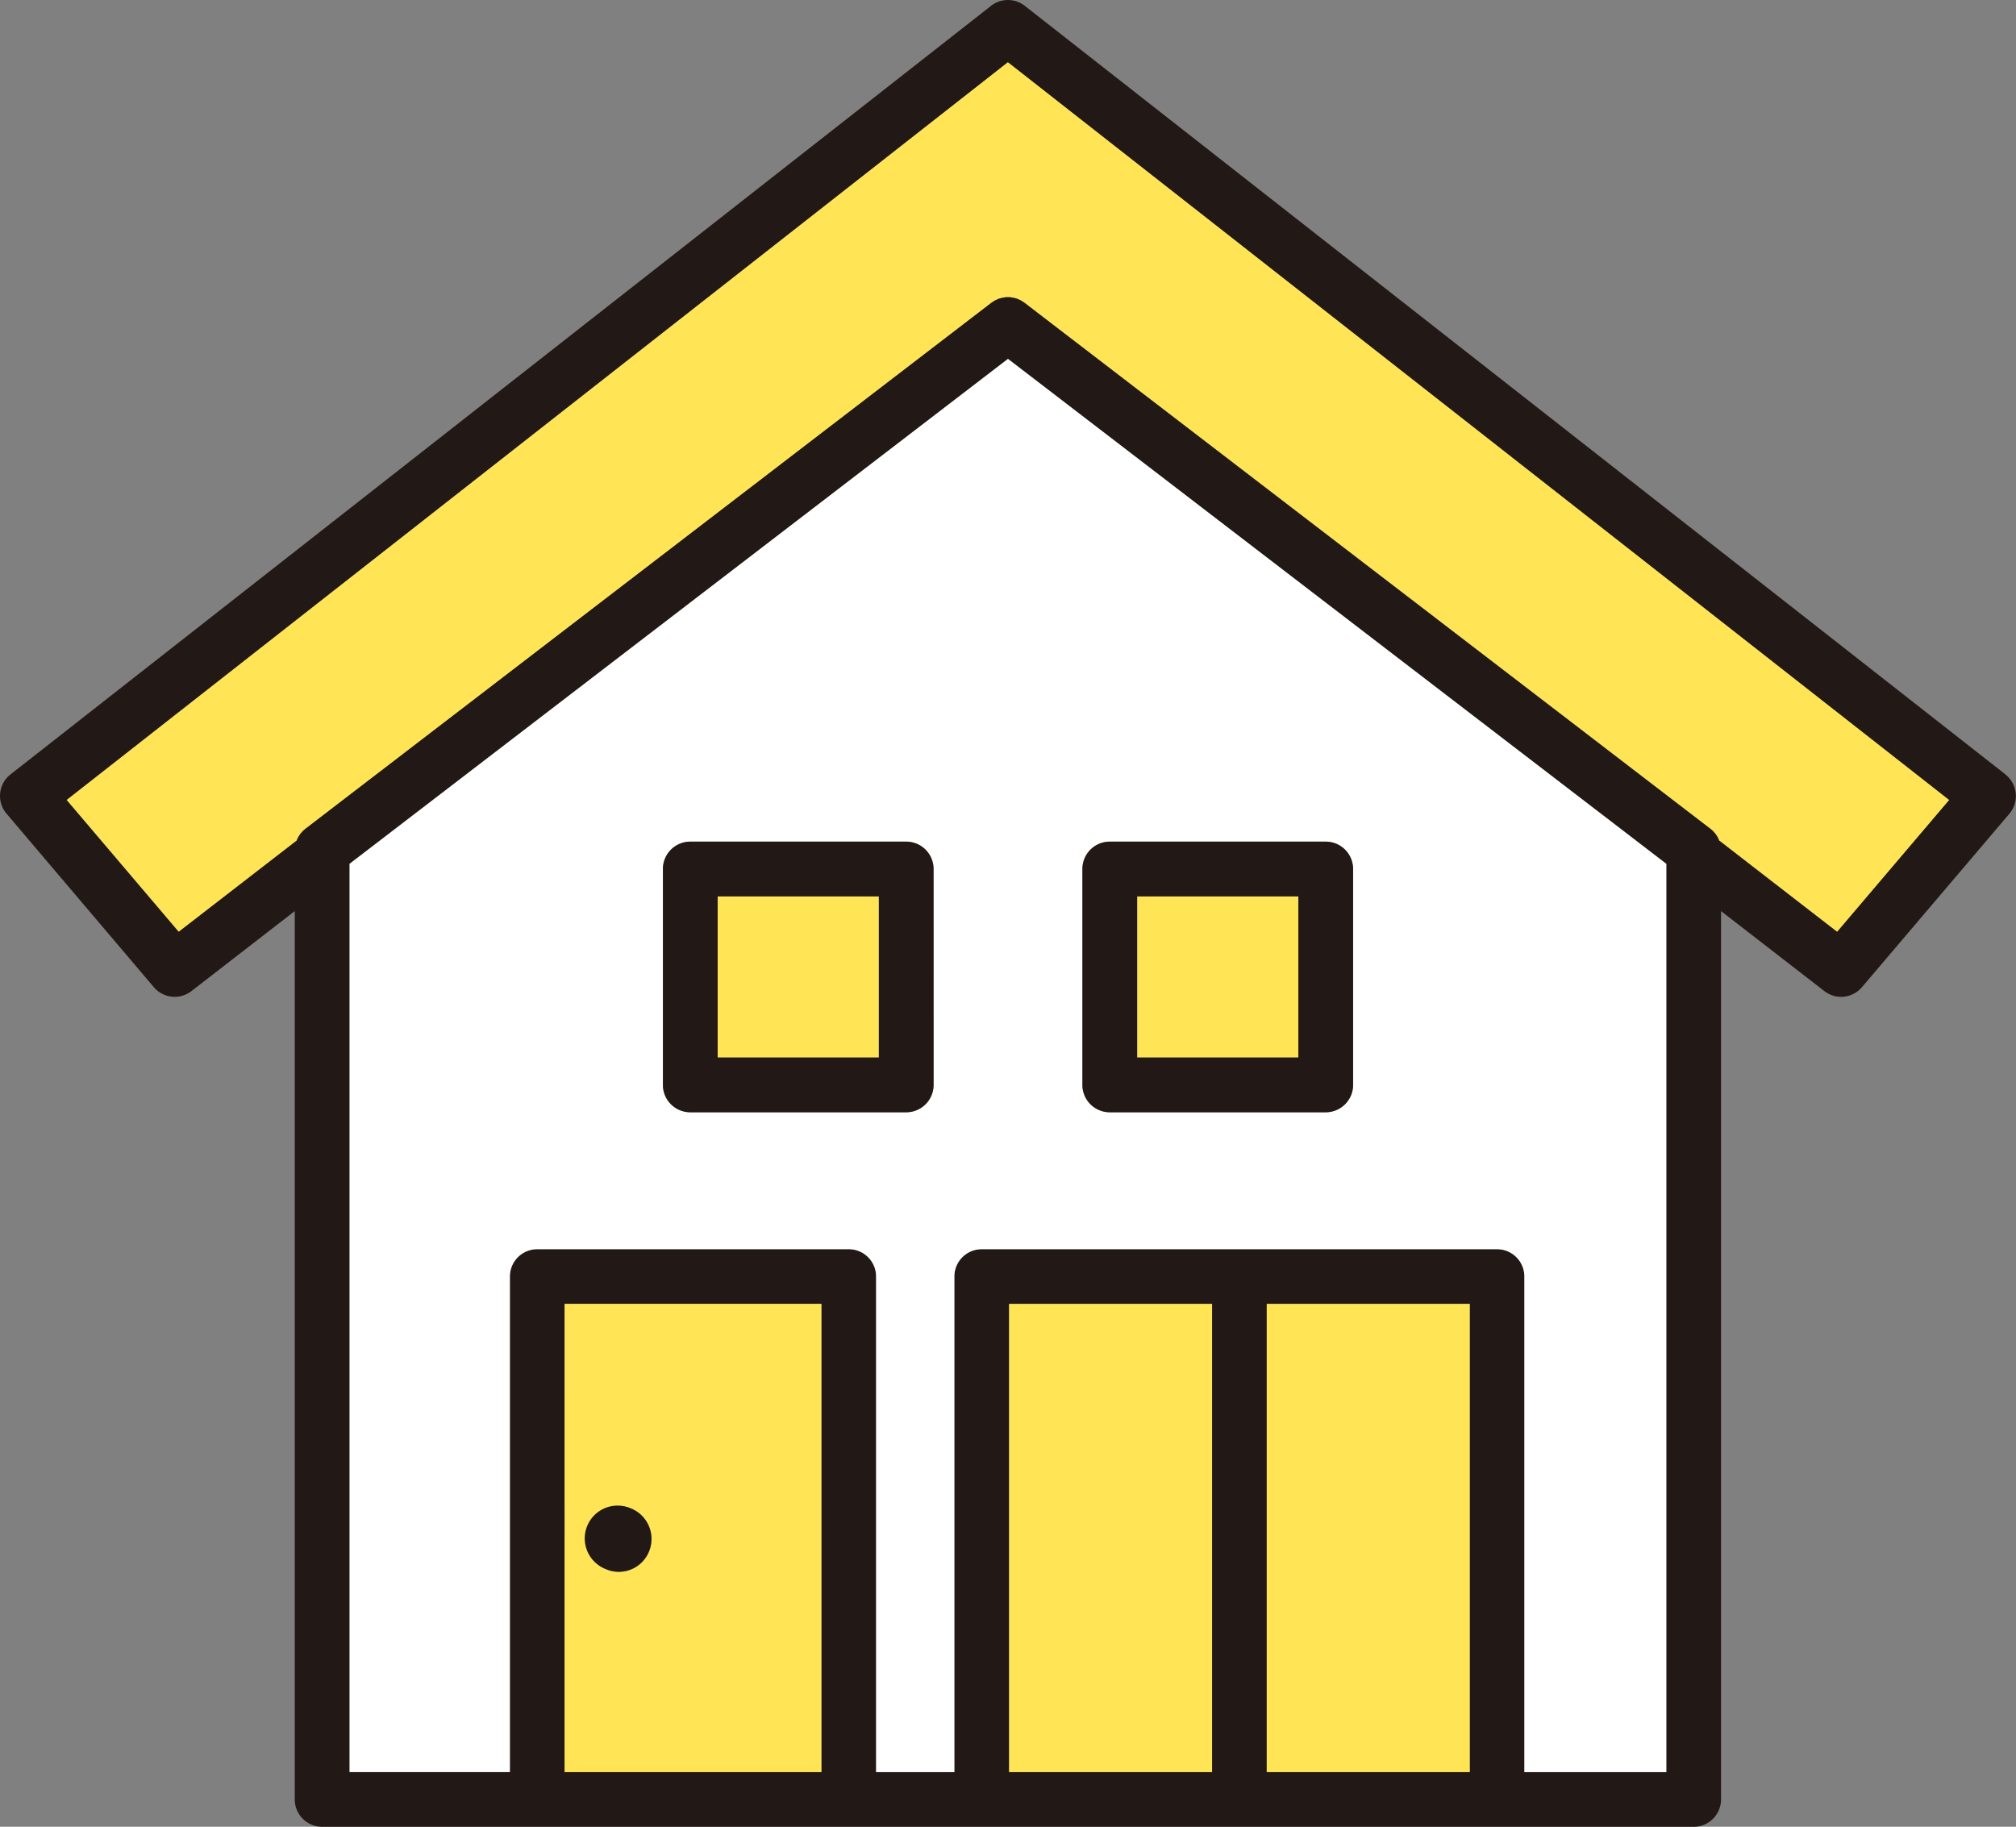
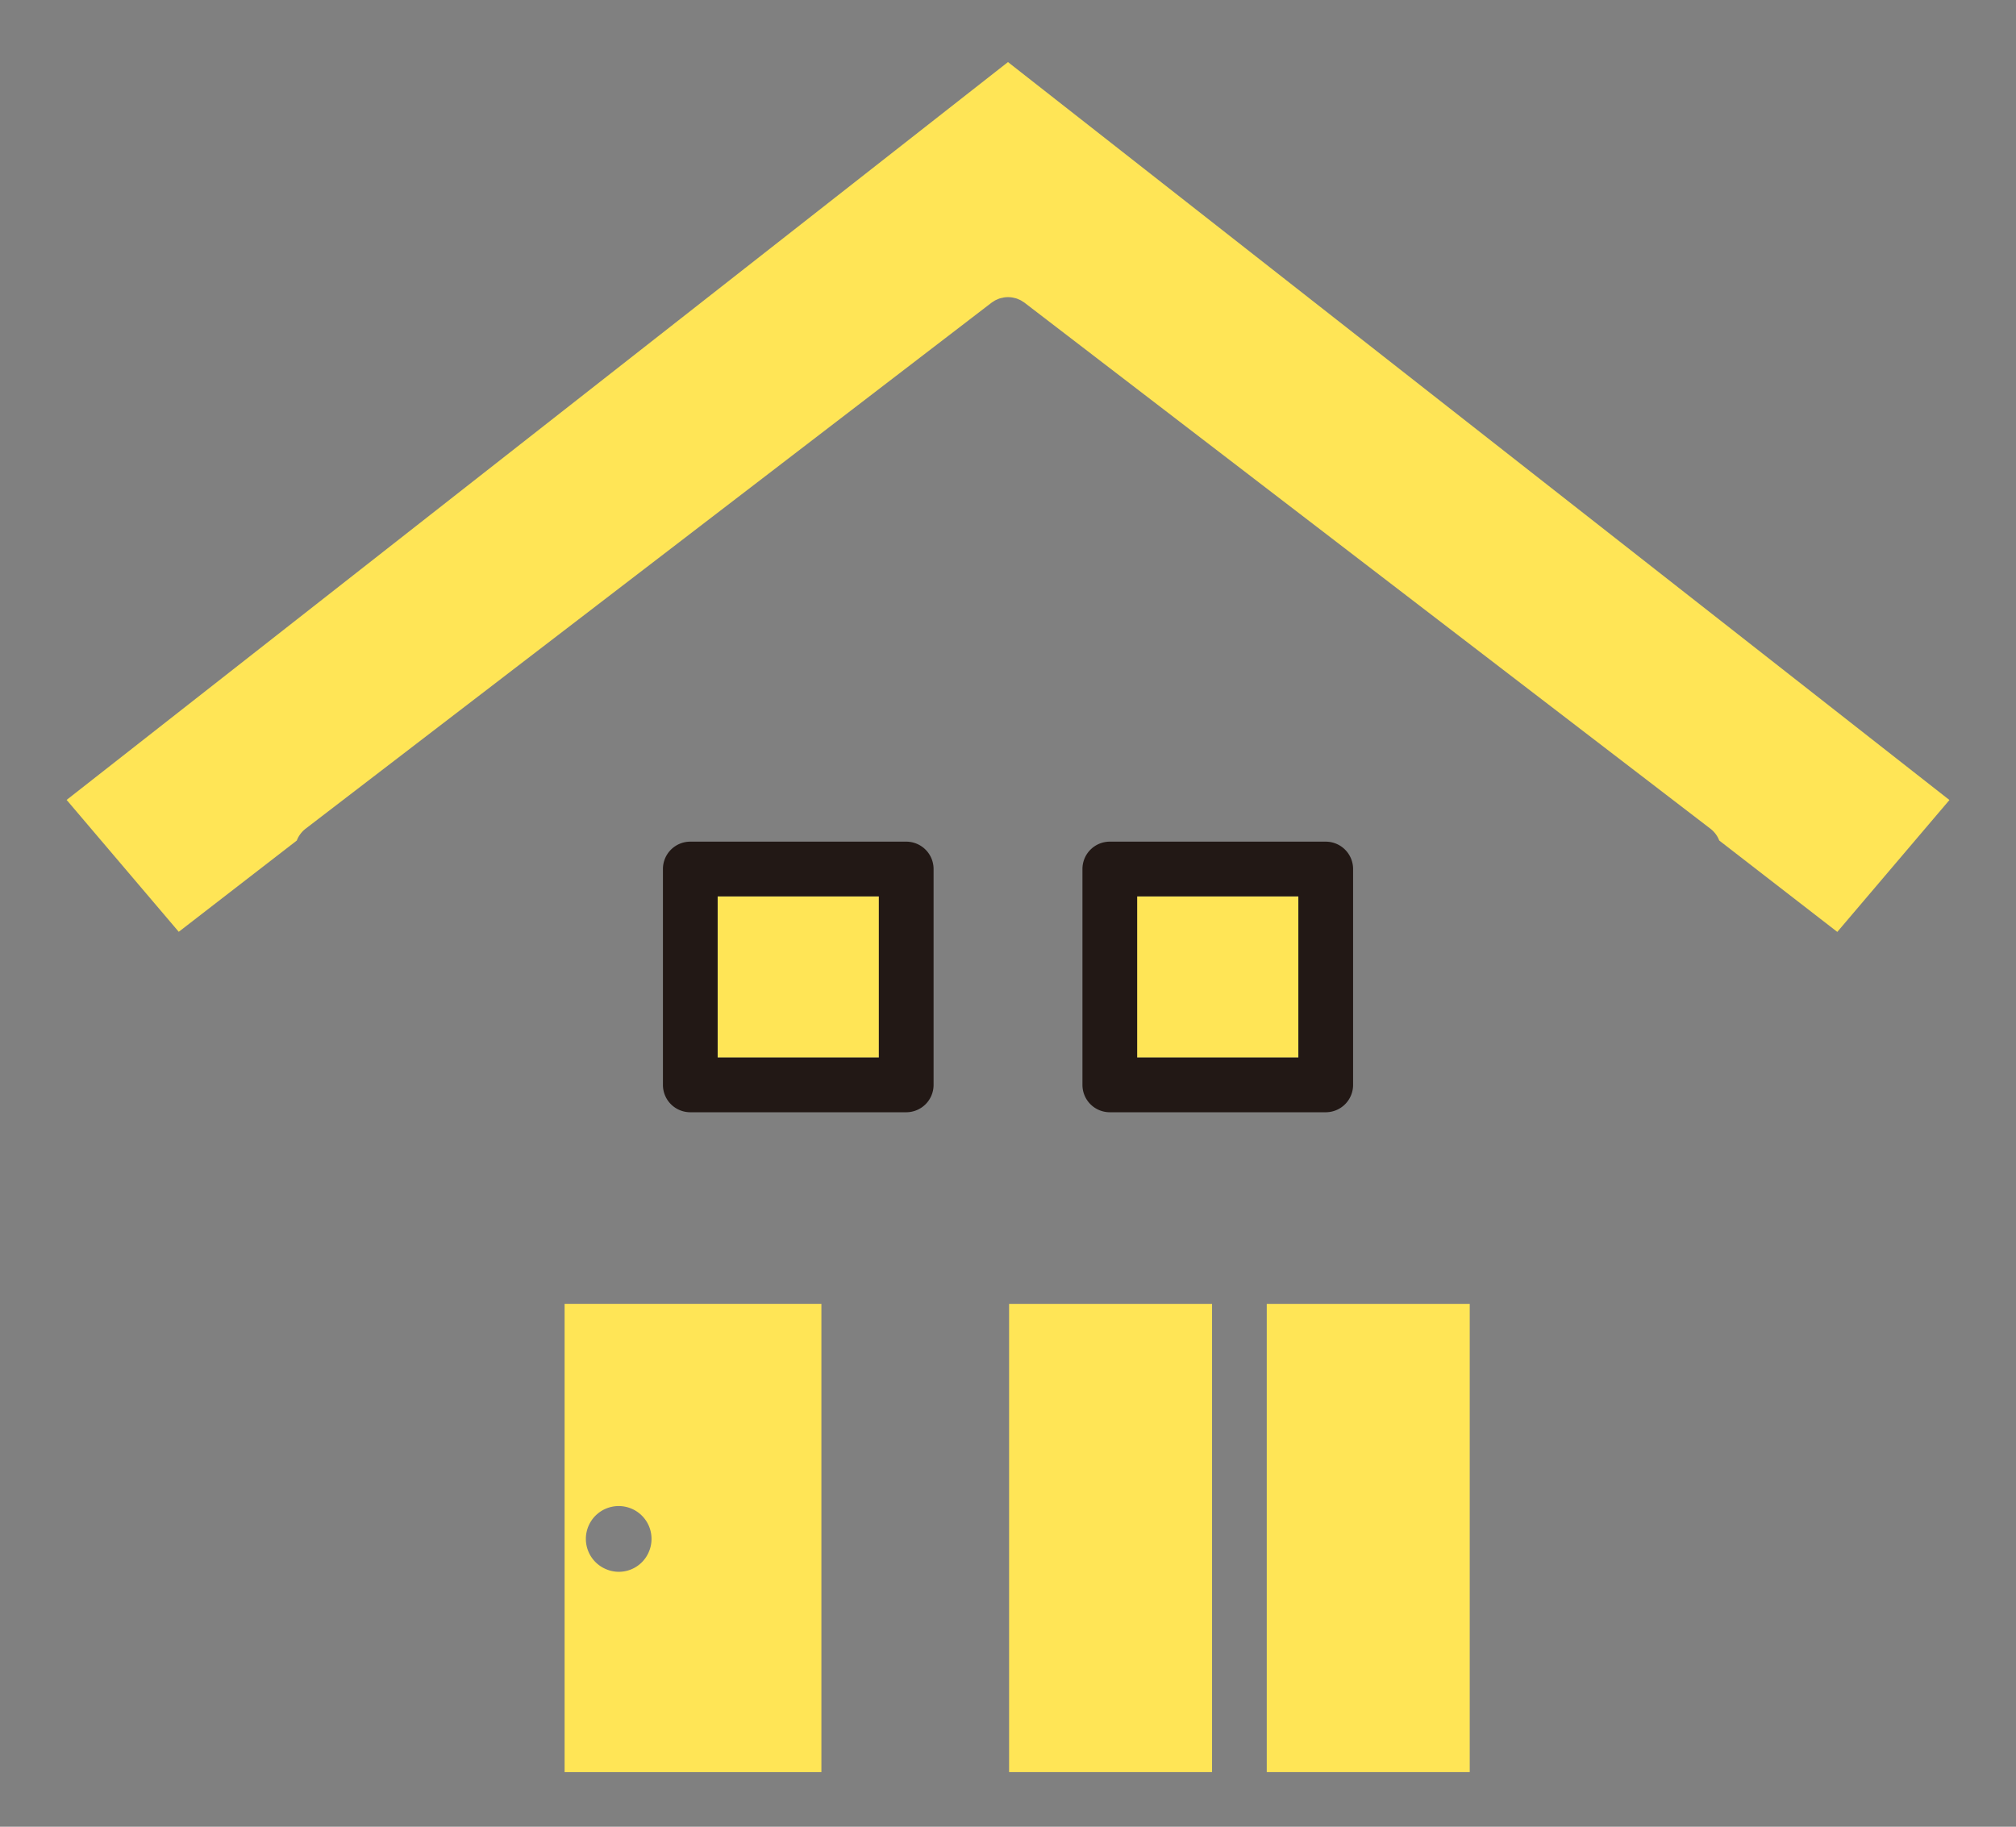
<svg xmlns="http://www.w3.org/2000/svg" width="77.312" height="70.066" viewBox="0 0 77.312 70.066">
  <rect x="0" y="0" width="77.312" height="70.066" fill="#808080" stroke="none" />
  <g id="グループ_1" data-name="グループ 1" transform="translate(-491 -690.57)">
    <path id="パス_1" data-name="パス 1" d="M48.279,101.9l-36.1,28.3,4.3,5.059,4.526-3.5a1.05,1.05,0,0,1,.339-.455l26.3-20.171a1.025,1.025,0,0,1,.09-.058c.019-.012.036-.026.056-.036a1.1,1.1,0,0,1,.1-.044c.019-.008.037-.018.056-.024a1.014,1.014,0,0,1,.116-.029c.017,0,.033-.009.05-.012a1.049,1.049,0,0,1,.338,0c.017,0,.033.009.05.012a1.015,1.015,0,0,1,.116.029c.019.006.037.016.056.024a1.1,1.1,0,0,1,.1.044c.019.01.037.024.056.036a1.025,1.025,0,0,1,.09.058l26.3,20.172a1.047,1.047,0,0,1,.338.453l4.527,3.505,4.3-5.059Z" transform="translate(481.376 591.051)" fill="#ffe556" />
-     <path id="パス_2" data-name="パス 2" d="M76.91,120.252,39.3,90.771a1.049,1.049,0,0,0-1.294,0L.4,120.252a1.049,1.049,0,0,0-.152,1.5L5.9,128.411a1.049,1.049,0,0,0,1.441.15l3.963-3.069v34.073a1.049,1.049,0,0,0,1.049,1.049H64.952A1.049,1.049,0,0,0,66,159.566V125.492l3.963,3.069a1.048,1.048,0,0,0,1.441-.15l5.656-6.655a1.049,1.049,0,0,0-.152-1.5m-10.981,2.532a1.047,1.047,0,0,0-.338-.453l-26.3-20.172a1.026,1.026,0,0,0-.09-.058c-.019-.012-.036-.026-.056-.036a1.023,1.023,0,0,0-.1-.044c-.019-.008-.037-.018-.056-.024a1.015,1.015,0,0,0-.116-.029c-.017,0-.033-.009-.05-.012a1.049,1.049,0,0,0-.338,0c-.017,0-.033.009-.049.012a1.007,1.007,0,0,0-.116.029c-.019.006-.037.016-.056.024a1.044,1.044,0,0,0-.1.044c-.019.01-.037.024-.056.036a1.026,1.026,0,0,0-.09.058l-26.3,20.171a1.05,1.05,0,0,0-.339.455l-4.526,3.5-4.3-5.059,36.1-28.3,36.1,28.3-4.3,5.059ZM63.9,158.517H58.461V139.509a1.049,1.049,0,0,0-1.049-1.049H37.649a1.049,1.049,0,0,0-1.049,1.049v19.008h-3V139.509a1.049,1.049,0,0,0-1.049-1.049H20.6a1.049,1.049,0,0,0-1.049,1.049v19.008H13.407V123.679l25.248-19.366L63.9,123.68ZM38.7,140.558h7.783v17.959H38.7Zm9.88,0h7.784v17.959H48.579Zm-26.927,0H31.5v17.959H21.651Z" transform="translate(491 600.023)" fill="#221815" />
-     <path id="パス_3" data-name="パス 3" d="M63.91,175.531v34.837h6.147V191.361a1.049,1.049,0,0,1,1.049-1.049H83.052a1.049,1.049,0,0,1,1.049,1.049v19.008h3V191.361a1.049,1.049,0,0,1,1.049-1.049h19.763a1.049,1.049,0,0,1,1.049,1.049v19.008h5.443V175.532L89.158,156.165Zm22.394,8.48a1.049,1.049,0,0,1-1.049,1.049H76.975a1.049,1.049,0,0,1-1.049-1.049V175.73a1.049,1.049,0,0,1,1.049-1.049h8.281A1.049,1.049,0,0,1,86.3,175.73Zm16.086,0a1.049,1.049,0,0,1-1.049,1.049H93.06a1.049,1.049,0,0,1-1.049-1.049V175.73a1.049,1.049,0,0,1,1.049-1.049h8.281a1.049,1.049,0,0,1,1.049,1.049Z" transform="translate(440.497 548.171)" fill="#fff" />
    <path id="パス_4" data-name="パス 4" d="M113.059,328.94h-9.848V346.9h9.848Zm-6.616,9.51a1.248,1.248,0,0,1-1.644.666l-.016-.007a1.259,1.259,0,1,1,1.66-.659" transform="translate(409.441 411.64)" fill="#ffe556" />
    <rect id="長方形_1" data-name="長方形 1" width="7.783" height="17.959" transform="translate(529.698 740.581)" fill="#ffe556" />
    <rect id="長方形_2" data-name="長方形 2" width="7.784" height="17.959" transform="translate(539.579 740.581)" fill="#ffe556" />
    <rect id="長方形_3" data-name="長方形 3" width="6.183" height="6.183" transform="translate(518.521 724.95)" fill="#ffe556" />
    <path id="パス_5" data-name="パス 5" d="M130.518,244.431h-8.281a1.049,1.049,0,0,0-1.049,1.049v8.281a1.049,1.049,0,0,0,1.049,1.049h8.281a1.049,1.049,0,0,0,1.049-1.049V245.48a1.049,1.049,0,0,0-1.049-1.049m-1.049,8.281h-6.183v-6.183h6.183Z" transform="translate(395.235 478.421)" fill="#221815" />
    <rect id="長方形_4" data-name="長方形 4" width="6.183" height="6.183" transform="translate(534.606 724.95)" fill="#ffe556" />
    <path id="パス_6" data-name="パス 6" d="M207.2,244.431h-8.281a1.049,1.049,0,0,0-1.049,1.049v8.281a1.049,1.049,0,0,0,1.049,1.049H207.2a1.049,1.049,0,0,0,1.049-1.049V245.48a1.049,1.049,0,0,0-1.049-1.049m-1.049,8.281h-6.183v-6.183h6.183Z" transform="translate(334.641 478.421)" fill="#221815" />
-     <path id="パス_7" data-name="パス 7" d="M108.816,366a1.259,1.259,0,1,0-.99,2.314l.016.007a1.249,1.249,0,0,0,1.644-.666,1.266,1.266,0,0,0-.67-1.656" transform="translate(406.397 382.435)" fill="#221815" />
  </g>
</svg>